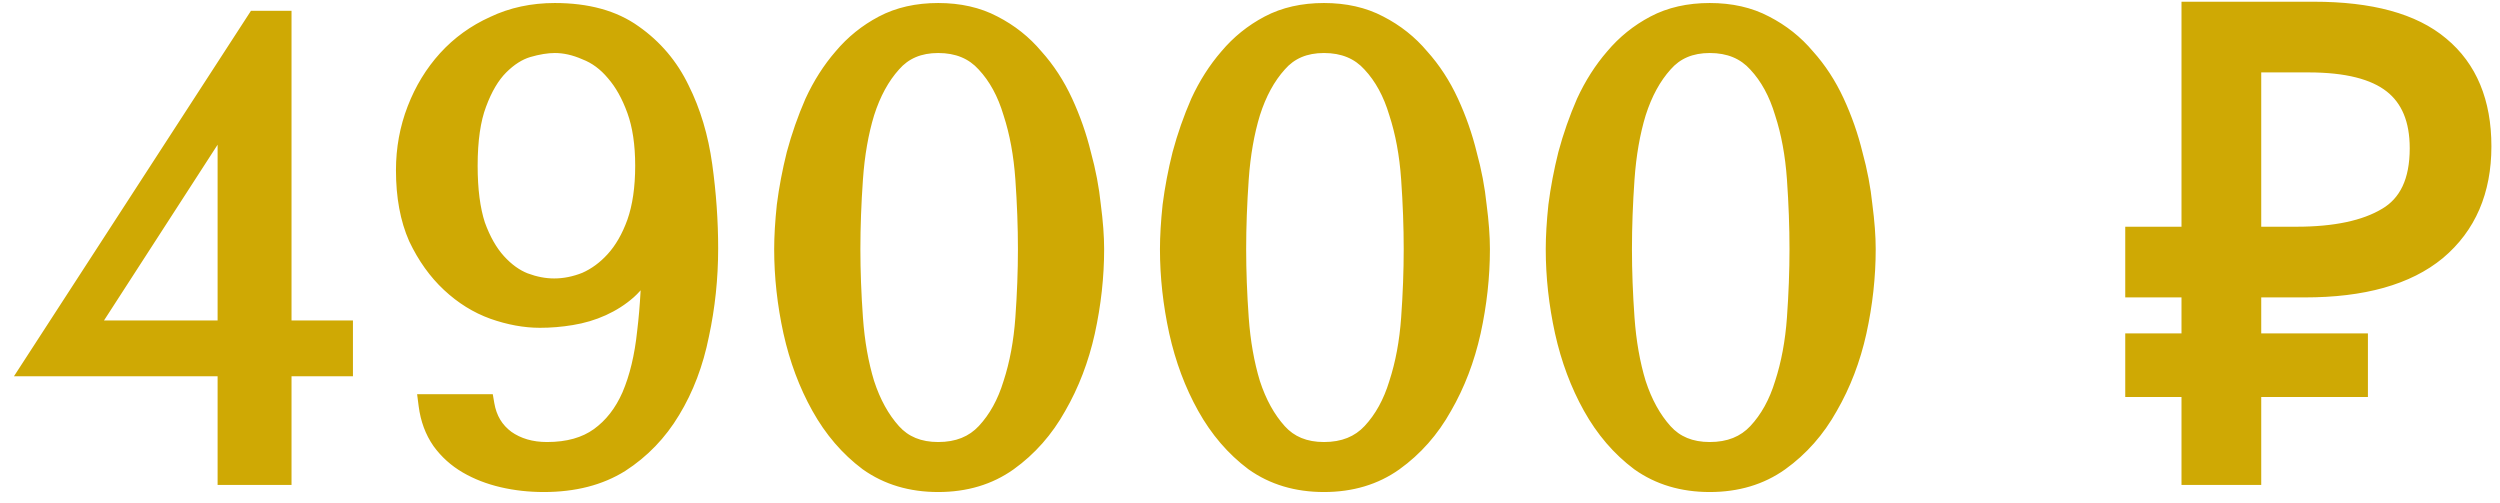
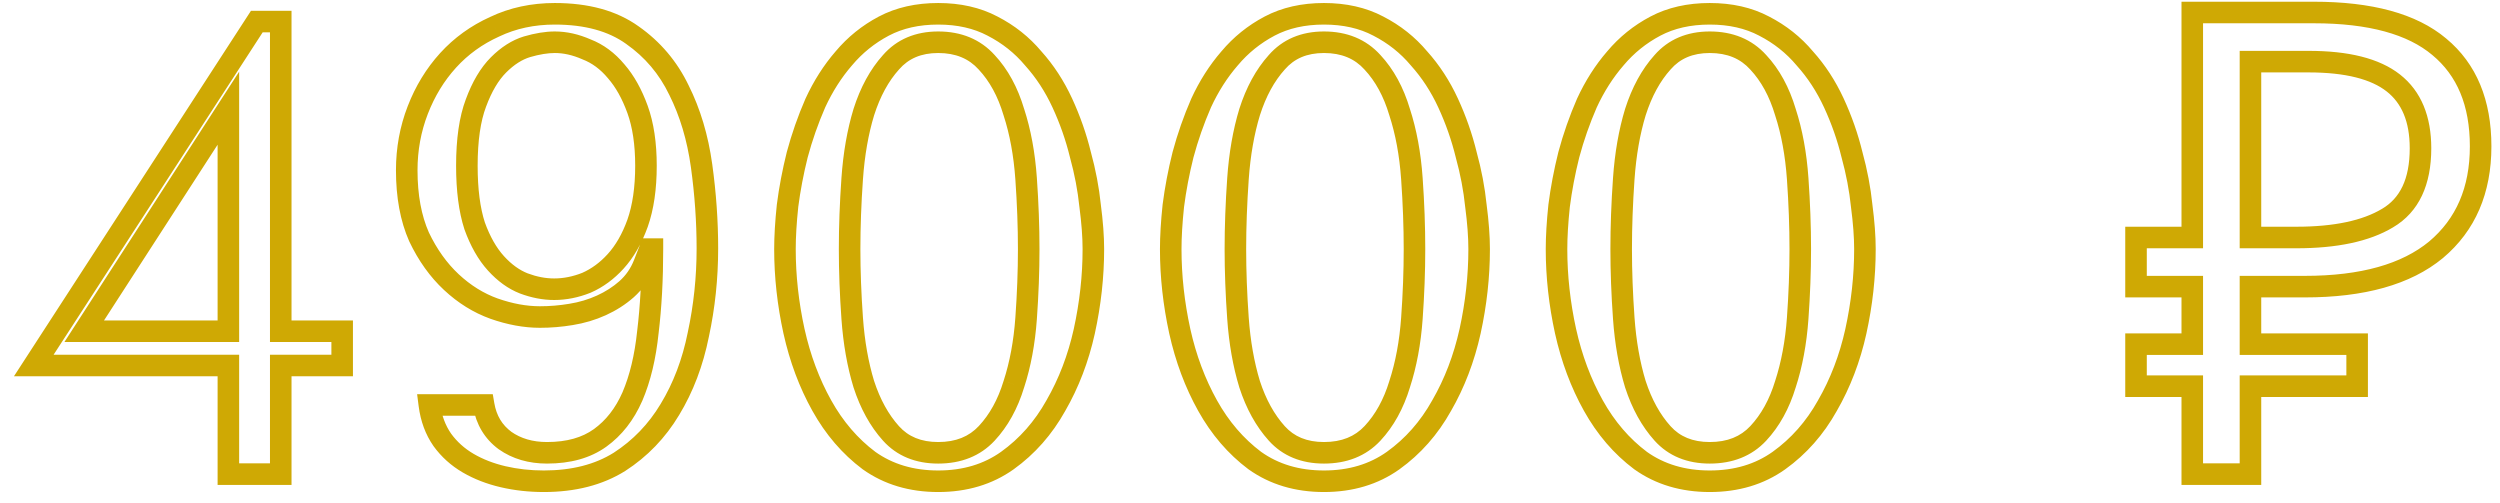
<svg xmlns="http://www.w3.org/2000/svg" width="174" height="35" viewBox="0 0 174 35" fill="none">
-   <path d="M19.54 23.055H23.815V25.44H19.54V33H15.895V25.44H2.35L17.875 1.5H19.54V23.055ZM5.86 23.055H15.895V7.53L5.86 23.055ZM33.664 28.185C33.844 29.235 34.339 30.06 35.149 30.66C35.959 31.23 36.934 31.515 38.074 31.515C39.574 31.515 40.804 31.17 41.764 30.48C42.724 29.79 43.474 28.83 44.014 27.6C44.554 26.34 44.914 24.84 45.094 23.1C45.304 21.36 45.409 19.44 45.409 17.34H45.229L44.824 18.375C44.554 19.065 44.149 19.65 43.609 20.13C43.099 20.58 42.514 20.955 41.854 21.255C41.194 21.555 40.489 21.765 39.739 21.885C39.019 22.005 38.299 22.065 37.579 22.065C36.559 22.065 35.494 21.87 34.384 21.48C33.304 21.09 32.314 20.475 31.414 19.635C30.514 18.795 29.764 17.745 29.164 16.485C28.594 15.195 28.309 13.65 28.309 11.85C28.309 10.38 28.564 8.985 29.074 7.665C29.584 6.345 30.289 5.19 31.189 4.2C32.089 3.21 33.169 2.43 34.429 1.86C35.689 1.26 37.084 0.96 38.614 0.96C40.834 0.96 42.634 1.455 44.014 2.445C45.424 3.435 46.504 4.71 47.254 6.27C48.034 7.83 48.559 9.585 48.829 11.535C49.099 13.485 49.234 15.405 49.234 17.295C49.234 19.335 49.024 21.33 48.604 23.28C48.214 25.23 47.554 26.97 46.624 28.5C45.724 30 44.554 31.215 43.114 32.145C41.674 33.045 39.919 33.495 37.849 33.495C36.859 33.495 35.914 33.39 35.014 33.18C34.114 32.97 33.304 32.655 32.584 32.235C31.864 31.815 31.264 31.275 30.784 30.615C30.304 29.925 30.004 29.115 29.884 28.185H33.664ZM44.959 11.535C44.959 10.005 44.764 8.7 44.374 7.62C43.984 6.54 43.489 5.655 42.889 4.965C42.289 4.245 41.599 3.735 40.819 3.435C40.069 3.105 39.334 2.94 38.614 2.94C38.044 2.94 37.399 3.045 36.679 3.255C35.989 3.465 35.329 3.885 34.699 4.515C34.069 5.145 33.544 6.03 33.124 7.17C32.704 8.28 32.494 9.735 32.494 11.535C32.494 13.215 32.674 14.61 33.034 15.72C33.424 16.8 33.919 17.67 34.519 18.33C35.119 18.99 35.764 19.455 36.454 19.725C37.174 19.995 37.879 20.13 38.569 20.13C39.319 20.13 40.069 19.98 40.819 19.68C41.569 19.35 42.244 18.855 42.844 18.195C43.474 17.505 43.984 16.62 44.374 15.54C44.764 14.43 44.959 13.095 44.959 11.535ZM54.633 17.34C54.633 16.47 54.693 15.465 54.813 14.325C54.963 13.155 55.188 11.97 55.488 10.77C55.818 9.54 56.238 8.34 56.748 7.17C57.288 6 57.948 4.965 58.728 4.065C59.508 3.135 60.438 2.385 61.518 1.815C62.598 1.245 63.858 0.96 65.298 0.96C66.738 0.96 67.998 1.245 69.078 1.815C70.188 2.385 71.133 3.135 71.913 4.065C72.723 4.965 73.398 6 73.938 7.17C74.478 8.34 74.898 9.54 75.198 10.77C75.528 11.97 75.753 13.155 75.873 14.325C76.023 15.465 76.098 16.47 76.098 17.34C76.098 19.23 75.888 21.135 75.468 23.055C75.048 24.945 74.388 26.67 73.488 28.23C72.618 29.79 71.493 31.065 70.113 32.055C68.763 33.015 67.158 33.495 65.298 33.495C63.438 33.495 61.833 33.015 60.483 32.055C59.163 31.065 58.068 29.79 57.198 28.23C56.328 26.67 55.683 24.945 55.263 23.055C54.843 21.135 54.633 19.23 54.633 17.34ZM59.133 17.34C59.133 18.87 59.193 20.475 59.313 22.155C59.433 23.835 59.703 25.365 60.123 26.745C60.573 28.125 61.203 29.265 62.013 30.165C62.823 31.065 63.918 31.515 65.298 31.515C66.708 31.515 67.833 31.065 68.673 30.165C69.513 29.265 70.143 28.125 70.563 26.745C71.013 25.365 71.298 23.835 71.418 22.155C71.538 20.475 71.598 18.87 71.598 17.34C71.598 15.78 71.538 14.145 71.418 12.435C71.298 10.725 71.013 9.18 70.563 7.8C70.143 6.39 69.513 5.235 68.673 4.335C67.833 3.405 66.708 2.94 65.298 2.94C63.918 2.94 62.823 3.405 62.013 4.335C61.203 5.235 60.573 6.39 60.123 7.8C59.703 9.18 59.433 10.725 59.313 12.435C59.193 14.145 59.133 15.78 59.133 17.34ZM81.483 17.34C81.483 16.47 81.543 15.465 81.663 14.325C81.813 13.155 82.038 11.97 82.338 10.77C82.668 9.54 83.088 8.34 83.598 7.17C84.138 6 84.798 4.965 85.578 4.065C86.358 3.135 87.288 2.385 88.368 1.815C89.448 1.245 90.708 0.96 92.148 0.96C93.588 0.96 94.848 1.245 95.928 1.815C97.038 2.385 97.983 3.135 98.763 4.065C99.573 4.965 100.248 6 100.788 7.17C101.328 8.34 101.748 9.54 102.048 10.77C102.378 11.97 102.603 13.155 102.723 14.325C102.873 15.465 102.948 16.47 102.948 17.34C102.948 19.23 102.738 21.135 102.318 23.055C101.898 24.945 101.238 26.67 100.338 28.23C99.468 29.79 98.343 31.065 96.963 32.055C95.613 33.015 94.008 33.495 92.148 33.495C90.288 33.495 88.683 33.015 87.333 32.055C86.013 31.065 84.918 29.79 84.048 28.23C83.178 26.67 82.533 24.945 82.113 23.055C81.693 21.135 81.483 19.23 81.483 17.34ZM85.983 17.34C85.983 18.87 86.043 20.475 86.163 22.155C86.283 23.835 86.553 25.365 86.973 26.745C87.423 28.125 88.053 29.265 88.863 30.165C89.673 31.065 90.768 31.515 92.148 31.515C93.558 31.515 94.683 31.065 95.523 30.165C96.363 29.265 96.993 28.125 97.413 26.745C97.863 25.365 98.148 23.835 98.268 22.155C98.388 20.475 98.448 18.87 98.448 17.34C98.448 15.78 98.388 14.145 98.268 12.435C98.148 10.725 97.863 9.18 97.413 7.8C96.993 6.39 96.363 5.235 95.523 4.335C94.683 3.405 93.558 2.94 92.148 2.94C90.768 2.94 89.673 3.405 88.863 4.335C88.053 5.235 87.423 6.39 86.973 7.8C86.553 9.18 86.283 10.725 86.163 12.435C86.043 14.145 85.983 15.78 85.983 17.34ZM108.334 17.34C108.334 16.47 108.394 15.465 108.514 14.325C108.664 13.155 108.889 11.97 109.189 10.77C109.519 9.54 109.939 8.34 110.449 7.17C110.989 6 111.649 4.965 112.429 4.065C113.209 3.135 114.139 2.385 115.219 1.815C116.299 1.245 117.559 0.96 118.999 0.96C120.439 0.96 121.699 1.245 122.779 1.815C123.889 2.385 124.834 3.135 125.614 4.065C126.424 4.965 127.099 6 127.639 7.17C128.179 8.34 128.599 9.54 128.899 10.77C129.229 11.97 129.454 13.155 129.574 14.325C129.724 15.465 129.799 16.47 129.799 17.34C129.799 19.23 129.589 21.135 129.169 23.055C128.749 24.945 128.089 26.67 127.189 28.23C126.319 29.79 125.194 31.065 123.814 32.055C122.464 33.015 120.859 33.495 118.999 33.495C117.139 33.495 115.534 33.015 114.184 32.055C112.864 31.065 111.769 29.79 110.899 28.23C110.029 26.67 109.384 24.945 108.964 23.055C108.544 21.135 108.334 19.23 108.334 17.34ZM112.834 17.34C112.834 18.87 112.894 20.475 113.014 22.155C113.134 23.835 113.404 25.365 113.824 26.745C114.274 28.125 114.904 29.265 115.714 30.165C116.524 31.065 117.619 31.515 118.999 31.515C120.409 31.515 121.534 31.065 122.374 30.165C123.214 29.265 123.844 28.125 124.264 26.745C124.714 25.365 124.999 23.835 125.119 22.155C125.239 20.475 125.299 18.87 125.299 17.34C125.299 15.78 125.239 14.145 125.119 12.435C124.999 10.725 124.714 9.18 124.264 7.8C123.844 6.39 123.214 5.235 122.374 4.335C121.534 3.405 120.409 2.94 118.999 2.94C117.619 2.94 116.524 3.405 115.714 4.335C114.904 5.235 114.274 6.39 113.824 7.8C113.404 9.18 113.134 10.725 113.014 12.435C112.894 14.145 112.834 15.78 112.834 17.34ZM152.582 33V26.88H148.667V23.955H152.582V19.95H148.667V16.53H152.582V0.87H161.042C164.972 0.87 167.882 1.665 169.772 3.255C171.692 4.845 172.652 7.155 172.652 10.185C172.652 13.245 171.617 15.645 169.547 17.385C167.477 19.095 164.432 19.95 160.412 19.95H156.632V23.955H164.057V26.88H156.632V33H152.582ZM159.827 16.53C162.557 16.53 164.672 16.08 166.172 15.18C167.702 14.28 168.467 12.66 168.467 10.32C168.467 8.28 167.837 6.765 166.577 5.775C165.317 4.785 163.352 4.29 160.682 4.29H156.632V16.53H159.827Z" fill="#CFA904" />
  <path d="M19.54 23.055H18.79V23.805H19.54V23.055ZM23.815 23.055H24.565V22.305H23.815V23.055ZM23.815 25.44V26.19H24.565V25.44H23.815ZM19.54 25.44V24.69H18.79V25.44H19.54ZM19.54 33V33.75H20.29V33H19.54ZM15.895 33H15.145V33.75H15.895V33ZM15.895 25.44H16.645V24.69H15.895V25.44ZM2.35 25.44L1.721 25.032L0.97 26.19H2.35V25.44ZM17.875 1.5V0.75H17.468L17.246 1.092L17.875 1.5ZM19.54 1.5H20.29V0.75H19.54V1.5ZM5.86 23.055L5.23 22.648L4.482 23.805H5.86V23.055ZM15.895 23.055V23.805H16.645V23.055H15.895ZM15.895 7.53H16.645V4.988L15.265 7.123L15.895 7.53ZM19.54 23.805H23.815V22.305H19.54V23.805ZM23.065 23.055V25.44H24.565V23.055H23.065ZM23.815 24.69H19.54V26.19H23.815V24.69ZM18.79 25.44V33H20.29V25.44H18.79ZM19.54 32.25H15.895V33.75H19.54V32.25ZM16.645 33V25.44H15.145V33H16.645ZM15.895 24.69H2.35V26.19H15.895V24.69ZM2.979 25.848L18.504 1.908L17.246 1.092L1.721 25.032L2.979 25.848ZM17.875 2.25H19.54V0.75H17.875V2.25ZM18.79 1.5V23.055H20.29V1.5H18.79ZM5.86 23.805H15.895V22.305H5.86V23.805ZM16.645 23.055V7.53H15.145V23.055H16.645ZM15.265 7.123L5.23 22.648L6.49 23.462L16.525 7.937L15.265 7.123ZM33.664 28.185L34.404 28.058L34.297 27.435H33.664V28.185ZM35.149 30.66L34.703 31.263L34.71 31.268L34.718 31.273L35.149 30.66ZM44.014 27.6L44.701 27.901L44.704 27.895L44.014 27.6ZM45.094 23.1L44.35 23.01L44.348 23.023L45.094 23.1ZM45.409 17.34H46.159V16.59H45.409V17.34ZM45.229 17.34V16.59H44.718L44.531 17.067L45.229 17.34ZM43.609 20.13L44.106 20.692L44.108 20.691L43.609 20.13ZM41.854 21.255L42.165 21.938L42.165 21.938L41.854 21.255ZM39.739 21.885L39.621 21.144L39.616 21.145L39.739 21.885ZM34.384 21.48L34.13 22.185L34.136 22.188L34.384 21.48ZM29.164 16.485L28.478 16.788L28.483 16.798L28.487 16.807L29.164 16.485ZM29.074 7.665L29.774 7.935L29.774 7.935L29.074 7.665ZM31.189 4.2L30.634 3.695L30.634 3.695L31.189 4.2ZM34.429 1.86L34.739 2.543L34.745 2.54L34.752 2.537L34.429 1.86ZM44.014 2.445L43.577 3.054L43.583 3.059L44.014 2.445ZM47.254 6.27L46.578 6.595L46.584 6.605L47.254 6.27ZM48.829 11.535L48.087 11.638L48.087 11.638L48.829 11.535ZM48.604 23.28L47.871 23.122L47.869 23.133L48.604 23.28ZM46.624 28.5L45.983 28.11L45.981 28.114L46.624 28.5ZM43.114 32.145L43.512 32.781L43.521 32.775L43.114 32.145ZM35.014 33.18L35.185 32.45L35.014 33.18ZM32.584 32.235L32.206 32.883L32.206 32.883L32.584 32.235ZM30.784 30.615L30.169 31.043L30.173 31.05L30.178 31.056L30.784 30.615ZM29.884 28.185V27.435H29.031L29.14 28.281L29.884 28.185ZM44.374 7.62L45.08 7.365L45.08 7.365L44.374 7.62ZM42.889 4.965L42.313 5.445L42.318 5.451L42.323 5.457L42.889 4.965ZM40.819 3.435L40.517 4.121L40.534 4.129L40.55 4.135L40.819 3.435ZM36.679 3.255L36.469 2.535L36.461 2.537L36.679 3.255ZM34.699 4.515L35.23 5.045L35.23 5.045L34.699 4.515ZM33.124 7.17L33.826 7.435L33.828 7.429L33.124 7.17ZM33.034 15.72L32.321 15.951L32.325 15.963L32.329 15.975L33.034 15.72ZM34.519 18.33L33.964 18.834L33.964 18.834L34.519 18.33ZM36.454 19.725L36.181 20.424L36.191 20.427L36.454 19.725ZM40.819 19.68L41.098 20.376L41.11 20.372L41.121 20.366L40.819 19.68ZM42.844 18.195L42.291 17.689L42.289 17.691L42.844 18.195ZM44.374 15.54L45.08 15.795L45.082 15.789L44.374 15.54ZM32.925 28.312C33.136 29.54 33.728 30.541 34.703 31.263L35.596 30.057C34.95 29.579 34.553 28.93 34.404 28.058L32.925 28.312ZM34.718 31.273C35.672 31.945 36.804 32.265 38.074 32.265V30.765C37.065 30.765 36.246 30.515 35.581 30.047L34.718 31.273ZM38.074 32.265C39.689 32.265 41.084 31.893 42.202 31.089L41.327 29.871C40.525 30.447 39.46 30.765 38.074 30.765V32.265ZM42.202 31.089C43.285 30.31 44.115 29.237 44.701 27.901L43.328 27.299C42.834 28.423 42.163 29.27 41.327 29.871L42.202 31.089ZM44.704 27.895C45.28 26.55 45.655 24.973 45.84 23.177L44.348 23.023C44.174 24.707 43.828 26.13 43.325 27.305L44.704 27.895ZM45.839 23.19C46.053 21.415 46.159 19.464 46.159 17.34H44.659C44.659 19.416 44.556 21.305 44.35 23.01L45.839 23.19ZM45.409 16.59H45.229V18.09H45.409V16.59ZM44.531 17.067L44.126 18.102L45.523 18.648L45.928 17.613L44.531 17.067ZM44.126 18.102C43.898 18.684 43.56 19.17 43.111 19.569L44.108 20.691C44.738 20.13 45.211 19.446 45.523 18.648L44.126 18.102ZM43.113 19.568C42.662 19.965 42.141 20.301 41.544 20.572L42.165 21.938C42.888 21.609 43.536 21.195 44.106 20.692L43.113 19.568ZM41.544 20.572C40.948 20.843 40.308 21.035 39.621 21.144L39.858 22.626C40.671 22.495 41.441 22.267 42.165 21.938L41.544 20.572ZM39.616 21.145C38.936 21.259 38.258 21.315 37.579 21.315V22.815C38.341 22.815 39.102 22.752 39.863 22.625L39.616 21.145ZM37.579 21.315C36.656 21.315 35.675 21.139 34.633 20.772L34.136 22.188C35.314 22.601 36.463 22.815 37.579 22.815V21.315ZM34.639 20.775C33.661 20.422 32.757 19.863 31.926 19.087L30.903 20.183C31.871 21.087 32.947 21.759 34.13 22.185L34.639 20.775ZM31.926 19.087C31.104 18.319 30.406 17.349 29.841 16.163L28.487 16.807C29.122 18.141 29.925 19.271 30.903 20.183L31.926 19.087ZM29.85 16.182C29.332 15.01 29.059 13.573 29.059 11.85H27.559C27.559 13.727 27.856 15.38 28.478 16.788L29.85 16.182ZM29.059 11.85C29.059 10.469 29.299 9.166 29.774 7.935L28.375 7.395C27.83 8.804 27.559 10.291 27.559 11.85H29.059ZM29.774 7.935C30.253 6.697 30.91 5.622 31.744 4.705L30.634 3.695C29.669 4.758 28.916 5.993 28.375 7.395L29.774 7.935ZM31.744 4.705C32.573 3.793 33.569 3.073 34.739 2.543L34.12 1.177C32.77 1.787 31.606 2.627 30.634 3.695L31.744 4.705ZM34.752 2.537C35.902 1.99 37.185 1.71 38.614 1.71V0.21C36.984 0.21 35.477 0.53 34.107 1.183L34.752 2.537ZM38.614 1.71C40.725 1.71 42.359 2.18 43.577 3.054L44.452 1.836C42.91 0.73 40.943 0.21 38.614 0.21V1.71ZM43.583 3.059C44.888 3.975 45.884 5.15 46.578 6.595L47.93 5.945C47.125 4.27 45.961 2.895 44.445 1.831L43.583 3.059ZM46.584 6.605C47.323 8.084 47.826 9.758 48.087 11.638L49.572 11.432C49.292 9.411 48.746 7.576 47.925 5.935L46.584 6.605ZM48.087 11.638C48.352 13.555 48.484 15.441 48.484 17.295H49.984C49.984 15.369 49.847 13.415 49.572 11.432L48.087 11.638ZM48.484 17.295C48.484 19.283 48.28 21.225 47.871 23.122L49.338 23.438C49.769 21.435 49.984 19.387 49.984 17.295H48.484ZM47.869 23.133C47.494 25.007 46.863 26.663 45.983 28.11L47.265 28.89C48.245 27.277 48.935 25.453 49.34 23.427L47.869 23.133ZM45.981 28.114C45.139 29.518 44.049 30.648 42.708 31.515L43.521 32.775C45.06 31.782 46.31 30.482 47.267 28.886L45.981 28.114ZM42.717 31.509C41.42 32.32 39.81 32.745 37.849 32.745V34.245C40.029 34.245 41.929 33.77 43.512 32.781L42.717 31.509ZM37.849 32.745C36.913 32.745 36.025 32.646 35.185 32.45L34.844 33.91C35.804 34.134 36.806 34.245 37.849 34.245V32.745ZM35.185 32.45C34.35 32.255 33.611 31.966 32.962 31.587L32.206 32.883C32.998 33.344 33.879 33.685 34.844 33.91L35.185 32.45ZM32.962 31.587C32.33 31.218 31.808 30.748 31.391 30.174L30.178 31.056C30.72 31.802 31.399 32.412 32.206 32.883L32.962 31.587ZM31.4 30.187C30.997 29.607 30.735 28.914 30.628 28.089L29.14 28.281C29.274 29.316 29.612 30.243 30.169 31.043L31.4 30.187ZM29.884 28.935H33.664V27.435H29.884V28.935ZM45.709 11.535C45.709 9.945 45.507 8.549 45.08 7.365L43.669 7.875C44.022 8.851 44.209 10.065 44.209 11.535H45.709ZM45.08 7.365C44.666 6.22 44.129 5.248 43.455 4.473L42.323 5.457C42.849 6.062 43.303 6.86 43.669 7.875L45.08 7.365ZM43.465 4.485C42.794 3.679 42.002 3.086 41.089 2.735L40.55 4.135C41.197 4.384 41.785 4.811 42.313 5.445L43.465 4.485ZM41.121 2.749C40.289 2.382 39.452 2.19 38.614 2.19V3.69C39.217 3.69 39.849 3.828 40.517 4.121L41.121 2.749ZM38.614 2.19C37.955 2.19 37.237 2.311 36.469 2.535L36.889 3.975C37.561 3.779 38.134 3.69 38.614 3.69V2.19ZM36.461 2.537C35.629 2.791 34.866 3.288 34.169 3.985L35.23 5.045C35.793 4.482 36.35 4.139 36.898 3.973L36.461 2.537ZM34.169 3.985C33.44 4.714 32.865 5.704 32.421 6.911L33.828 7.429C34.224 6.356 34.699 5.576 35.23 5.045L34.169 3.985ZM32.423 6.905C31.959 8.131 31.744 9.686 31.744 11.535H33.244C33.244 9.784 33.45 8.429 33.826 7.435L32.423 6.905ZM31.744 11.535C31.744 13.262 31.929 14.742 32.321 15.951L33.748 15.489C33.42 14.478 33.244 13.168 33.244 11.535H31.744ZM32.329 15.975C32.743 17.122 33.282 18.084 33.964 18.834L35.074 17.826C34.556 17.256 34.106 16.478 33.74 15.465L32.329 15.975ZM33.964 18.834C34.627 19.563 35.364 20.104 36.181 20.423L36.728 19.027C36.165 18.806 35.612 18.417 35.074 17.826L33.964 18.834ZM36.191 20.427C36.986 20.725 37.78 20.88 38.569 20.88V19.38C37.979 19.38 37.363 19.265 36.718 19.023L36.191 20.427ZM38.569 20.88C39.422 20.88 40.266 20.709 41.098 20.376L40.541 18.984C39.873 19.251 39.217 19.38 38.569 19.38V20.88ZM41.121 20.366C41.976 19.991 42.735 19.43 43.399 18.7L42.289 17.691C41.754 18.28 41.163 18.709 40.517 18.994L41.121 20.366ZM43.398 18.701C44.108 17.923 44.664 16.947 45.08 15.795L43.669 15.285C43.305 16.293 42.841 17.087 42.291 17.689L43.398 18.701ZM45.082 15.789C45.508 14.578 45.709 13.154 45.709 11.535H44.209C44.209 13.036 44.021 14.283 43.667 15.291L45.082 15.789ZM54.813 14.325L54.069 14.23L54.068 14.238L54.067 14.246L54.813 14.325ZM55.488 10.77L54.763 10.576L54.76 10.588L55.488 10.77ZM56.748 7.17L56.067 6.856L56.063 6.863L56.06 6.87L56.748 7.17ZM58.728 4.065L59.294 4.556L59.302 4.547L58.728 4.065ZM61.518 1.815L61.868 2.478L61.868 2.478L61.518 1.815ZM69.078 1.815L68.728 2.478L68.735 2.482L69.078 1.815ZM71.913 4.065L71.338 4.547L71.346 4.557L71.355 4.567L71.913 4.065ZM73.938 7.17L73.257 7.484L73.257 7.484L73.938 7.17ZM75.198 10.77L74.469 10.948L74.472 10.958L74.475 10.969L75.198 10.77ZM75.873 14.325L75.126 14.402L75.128 14.412L75.129 14.423L75.873 14.325ZM75.468 23.055L76.2 23.218L76.2 23.215L75.468 23.055ZM73.488 28.23L72.838 27.855L72.833 27.865L73.488 28.23ZM70.113 32.055L70.547 32.666L70.55 32.664L70.113 32.055ZM60.483 32.055L60.033 32.655L60.04 32.661L60.048 32.666L60.483 32.055ZM57.198 28.23L56.543 28.595L56.543 28.595L57.198 28.23ZM55.263 23.055L54.53 23.215L54.531 23.218L55.263 23.055ZM59.313 22.155L58.565 22.208L58.565 22.208L59.313 22.155ZM60.123 26.745L59.405 26.963L59.407 26.971L59.41 26.977L60.123 26.745ZM62.013 30.165L61.455 30.667L61.455 30.667L62.013 30.165ZM70.563 26.745L69.85 26.512L69.847 26.52L69.845 26.527L70.563 26.745ZM71.418 22.155L72.166 22.208L72.166 22.208L71.418 22.155ZM71.418 12.435L72.166 12.383L72.166 12.383L71.418 12.435ZM70.563 7.8L69.844 8.014L69.847 8.023L69.85 8.033L70.563 7.8ZM68.673 4.335L68.116 4.838L68.124 4.847L68.673 4.335ZM62.013 4.335L62.57 4.837L62.578 4.828L62.013 4.335ZM60.123 7.8L59.408 7.572L59.405 7.582L60.123 7.8ZM59.313 12.435L58.565 12.383L58.565 12.383L59.313 12.435ZM55.383 17.34C55.383 16.503 55.44 15.525 55.559 14.403L54.067 14.246C53.945 15.405 53.883 16.437 53.883 17.34H55.383ZM55.556 14.42C55.703 13.281 55.922 12.125 56.215 10.952L54.76 10.588C54.453 11.815 54.223 13.029 54.069 14.23L55.556 14.42ZM56.212 10.964C56.532 9.77 56.94 8.606 57.435 7.47L56.06 6.87C55.535 8.074 55.103 9.31 54.763 10.576L56.212 10.964ZM57.429 7.484C57.941 6.373 58.564 5.399 59.294 4.556L58.161 3.574C57.331 4.531 56.634 5.627 56.067 6.856L57.429 7.484ZM59.302 4.547C60.02 3.692 60.873 3.003 61.868 2.478L61.167 1.152C60.002 1.767 58.996 2.578 58.153 3.583L59.302 4.547ZM61.868 2.478C62.822 1.975 63.958 1.71 65.298 1.71V0.21C63.758 0.21 62.373 0.515 61.167 1.152L61.868 2.478ZM65.298 1.71C66.638 1.71 67.773 1.975 68.728 2.478L69.428 1.152C68.222 0.515 66.838 0.21 65.298 0.21V1.71ZM68.735 2.482C69.759 3.008 70.624 3.696 71.338 4.547L72.487 3.583C71.641 2.574 70.617 1.762 69.42 1.148L68.735 2.482ZM71.355 4.567C72.112 5.407 72.746 6.378 73.257 7.484L74.619 6.856C74.049 5.622 73.334 4.523 72.47 3.563L71.355 4.567ZM73.257 7.484C73.777 8.611 74.181 9.765 74.469 10.948L75.926 10.592C75.615 9.315 75.178 8.069 74.619 6.856L73.257 7.484ZM74.475 10.969C74.794 12.131 75.011 13.275 75.126 14.402L76.619 14.248C76.494 13.035 76.261 11.809 75.921 10.571L74.475 10.969ZM75.129 14.423C75.276 15.54 75.348 16.511 75.348 17.34H76.848C76.848 16.429 76.769 15.39 76.616 14.227L75.129 14.423ZM75.348 17.34C75.348 19.174 75.144 21.025 74.735 22.895L76.2 23.215C76.631 21.245 76.848 19.286 76.848 17.34H75.348ZM74.736 22.892C74.331 24.713 73.697 26.366 72.838 27.855L74.137 28.605C75.078 26.974 75.764 25.177 76.2 23.218L74.736 22.892ZM72.833 27.865C72.013 29.333 70.961 30.523 69.675 31.446L70.55 32.664C72.024 31.607 73.222 30.247 74.143 28.595L72.833 27.865ZM69.678 31.444C68.47 32.303 67.022 32.745 65.298 32.745V34.245C67.293 34.245 69.055 33.727 70.547 32.666L69.678 31.444ZM65.298 32.745C63.573 32.745 62.125 32.303 60.917 31.444L60.048 32.666C61.54 33.727 63.302 34.245 65.298 34.245V32.745ZM60.933 31.455C59.703 30.533 58.676 29.341 57.853 27.865L56.543 28.595C57.459 30.239 58.622 31.597 60.033 32.655L60.933 31.455ZM57.853 27.865C57.021 26.373 56.4 24.717 55.995 22.892L54.531 23.218C54.965 25.173 55.634 26.967 56.543 28.595L57.853 27.865ZM55.995 22.895C55.586 21.025 55.383 19.174 55.383 17.34H53.883C53.883 19.286 54.099 21.245 54.53 23.215L55.995 22.895ZM58.383 17.34C58.383 18.89 58.443 20.512 58.565 22.208L60.061 22.102C59.942 20.438 59.883 18.851 59.883 17.34H58.383ZM58.565 22.208C58.688 23.935 58.966 25.522 59.405 26.963L60.84 26.527C60.439 25.208 60.177 23.735 60.061 22.102L58.565 22.208ZM59.41 26.977C59.886 28.438 60.562 29.675 61.455 30.667L62.57 29.663C61.843 28.855 61.26 27.812 60.836 26.512L59.41 26.977ZM61.455 30.667C62.428 31.748 63.738 32.265 65.298 32.265V30.765C64.097 30.765 63.217 30.382 62.57 29.663L61.455 30.667ZM65.298 32.265C66.882 32.265 68.218 31.751 69.221 30.677L68.124 29.653C67.447 30.379 66.533 30.765 65.298 30.765V32.265ZM69.221 30.677C70.151 29.68 70.832 28.434 71.28 26.963L69.845 26.527C69.453 27.816 68.874 28.85 68.124 29.653L69.221 30.677ZM71.276 26.977C71.747 25.531 72.042 23.94 72.166 22.208L70.669 22.102C70.553 23.73 70.278 25.199 69.85 26.512L71.276 26.977ZM72.166 22.208C72.287 20.512 72.348 18.89 72.348 17.34H70.848C70.848 18.851 70.788 20.438 70.669 22.102L72.166 22.208ZM72.348 17.34C72.348 15.761 72.287 14.108 72.166 12.383L70.669 12.488C70.788 14.182 70.848 15.799 70.848 17.34H72.348ZM72.166 12.383C72.042 10.622 71.748 9.015 71.276 7.567L69.85 8.033C70.278 9.345 70.553 10.828 70.669 12.488L72.166 12.383ZM71.281 7.586C70.835 6.086 70.154 4.823 69.221 3.823L68.124 4.847C68.871 5.647 69.451 6.694 69.844 8.014L71.281 7.586ZM69.229 3.832C68.228 2.724 66.89 2.19 65.298 2.19V3.69C66.525 3.69 67.437 4.086 68.116 4.838L69.229 3.832ZM65.298 2.19C63.73 2.19 62.417 2.728 61.447 3.842L62.578 4.828C63.228 4.082 64.106 3.69 65.298 3.69V2.19ZM61.455 3.833C60.56 4.828 59.883 6.083 59.408 7.572L60.837 8.028C61.262 6.697 61.845 5.642 62.57 4.837L61.455 3.833ZM59.405 7.582C58.966 9.025 58.688 10.626 58.565 12.383L60.061 12.488C60.178 10.824 60.439 9.335 60.84 8.018L59.405 7.582ZM58.565 12.383C58.443 14.108 58.383 15.761 58.383 17.34H59.883C59.883 15.799 59.942 14.182 60.061 12.488L58.565 12.383ZM81.663 14.325L80.919 14.23L80.918 14.238L80.917 14.246L81.663 14.325ZM82.338 10.77L81.614 10.576L81.611 10.588L82.338 10.77ZM83.598 7.17L82.917 6.856L82.914 6.863L82.911 6.87L83.598 7.17ZM85.578 4.065L86.145 4.556L86.153 4.547L85.578 4.065ZM88.368 1.815L88.718 2.478L88.718 2.478L88.368 1.815ZM95.928 1.815L95.578 2.478L95.586 2.482L95.928 1.815ZM98.763 4.065L98.189 4.547L98.197 4.557L98.206 4.567L98.763 4.065ZM100.788 7.17L100.107 7.484L100.107 7.484L100.788 7.17ZM102.048 10.77L101.32 10.948L101.322 10.958L101.325 10.969L102.048 10.77ZM102.723 14.325L101.977 14.402L101.978 14.412L101.98 14.423L102.723 14.325ZM102.318 23.055L103.05 23.218L103.051 23.215L102.318 23.055ZM100.338 28.23L99.689 27.855L99.683 27.865L100.338 28.23ZM96.963 32.055L97.398 32.666L97.4 32.664L96.963 32.055ZM87.333 32.055L86.883 32.655L86.891 32.661L86.899 32.666L87.333 32.055ZM84.048 28.23L83.393 28.595L83.393 28.595L84.048 28.23ZM82.113 23.055L81.38 23.215L81.381 23.218L82.113 23.055ZM86.163 22.155L85.415 22.208L85.415 22.208L86.163 22.155ZM86.973 26.745L86.256 26.963L86.258 26.971L86.26 26.977L86.973 26.745ZM88.863 30.165L88.306 30.667L88.306 30.667L88.863 30.165ZM97.413 26.745L96.7 26.512L96.698 26.52L96.696 26.527L97.413 26.745ZM98.268 22.155L99.016 22.208L99.016 22.208L98.268 22.155ZM98.268 12.435L99.016 12.383L99.016 12.383L98.268 12.435ZM97.413 7.8L96.694 8.014L96.697 8.023L96.7 8.033L97.413 7.8ZM95.523 4.335L94.967 4.838L94.975 4.847L95.523 4.335ZM88.863 4.335L89.421 4.837L89.429 4.828L88.863 4.335ZM86.973 7.8L86.259 7.572L86.256 7.582L86.973 7.8ZM86.163 12.435L85.415 12.383L85.415 12.383L86.163 12.435ZM82.233 17.34C82.233 16.503 82.291 15.525 82.409 14.403L80.917 14.246C80.795 15.405 80.733 16.437 80.733 17.34H82.233ZM82.407 14.42C82.553 13.281 82.773 12.125 83.066 10.952L81.611 10.588C81.304 11.815 81.073 13.029 80.919 14.23L82.407 14.42ZM83.063 10.964C83.383 9.77 83.791 8.606 84.286 7.47L82.911 6.87C82.386 8.074 81.954 9.31 81.614 10.576L83.063 10.964ZM84.279 7.484C84.792 6.373 85.415 5.399 86.145 4.556L85.011 3.574C84.182 4.531 83.484 5.627 82.917 6.856L84.279 7.484ZM86.153 4.547C86.87 3.692 87.724 3.003 88.718 2.478L88.018 1.152C86.853 1.767 85.846 2.578 85.004 3.583L86.153 4.547ZM88.718 2.478C89.673 1.975 90.808 1.71 92.148 1.71V0.21C90.608 0.21 89.224 0.515 88.018 1.152L88.718 2.478ZM92.148 1.71C93.488 1.71 94.624 1.975 95.578 2.478L96.278 1.152C95.073 0.515 93.688 0.21 92.148 0.21V1.71ZM95.586 2.482C96.609 3.008 97.475 3.696 98.189 4.547L99.338 3.583C98.492 2.574 97.467 1.762 96.271 1.148L95.586 2.482ZM98.206 4.567C98.962 5.407 99.597 6.378 100.107 7.484L101.469 6.856C100.9 5.622 100.184 4.523 99.321 3.563L98.206 4.567ZM100.107 7.484C100.627 8.611 101.031 9.765 101.32 10.948L102.777 10.592C102.465 9.315 102.029 8.069 101.469 6.856L100.107 7.484ZM101.325 10.969C101.645 12.131 101.862 13.275 101.977 14.402L103.469 14.248C103.345 13.035 103.112 11.809 102.771 10.571L101.325 10.969ZM101.98 14.423C102.127 15.54 102.198 16.511 102.198 17.34H103.698C103.698 16.429 103.62 15.39 103.467 14.227L101.98 14.423ZM102.198 17.34C102.198 19.174 101.994 21.025 101.586 22.895L103.051 23.215C103.482 21.245 103.698 19.286 103.698 17.34H102.198ZM101.586 22.892C101.181 24.713 100.548 26.366 99.689 27.855L100.988 28.605C101.929 26.974 102.615 25.177 103.05 23.218L101.586 22.892ZM99.683 27.865C98.864 29.333 97.812 30.523 96.526 31.446L97.4 32.664C98.875 31.607 100.072 30.247 100.993 28.595L99.683 27.865ZM96.529 31.444C95.321 32.303 93.872 32.745 92.148 32.745V34.245C94.144 34.245 95.906 33.727 97.398 32.666L96.529 31.444ZM92.148 32.745C90.424 32.745 88.975 32.303 87.768 31.444L86.899 32.666C88.391 33.727 90.152 34.245 92.148 34.245V32.745ZM87.783 31.455C86.554 30.533 85.526 29.341 84.703 27.865L83.393 28.595C84.31 30.239 85.472 31.597 86.883 32.655L87.783 31.455ZM84.703 27.865C83.871 26.373 83.251 24.717 82.845 22.892L81.381 23.218C81.816 25.173 82.485 26.967 83.393 28.595L84.703 27.865ZM82.846 22.895C82.437 21.025 82.233 19.174 82.233 17.34H80.733C80.733 19.286 80.95 21.245 81.38 23.215L82.846 22.895ZM85.233 17.34C85.233 18.89 85.294 20.512 85.415 22.208L86.911 22.102C86.792 20.438 86.733 18.851 86.733 17.34H85.233ZM85.415 22.208C85.538 23.935 85.817 25.522 86.256 26.963L87.691 26.527C87.29 25.208 87.028 23.735 86.911 22.102L85.415 22.208ZM86.26 26.977C86.736 28.438 87.413 29.675 88.306 30.667L89.421 29.663C88.693 28.855 88.11 27.812 87.686 26.512L86.26 26.977ZM88.306 30.667C89.279 31.748 90.588 32.265 92.148 32.265V30.765C90.948 30.765 90.068 30.382 89.421 29.663L88.306 30.667ZM92.148 32.265C93.733 32.265 95.069 31.751 96.072 30.677L94.975 29.653C94.298 30.379 93.383 30.765 92.148 30.765V32.265ZM96.072 30.677C97.002 29.68 97.683 28.434 98.131 26.963L96.696 26.527C96.303 27.816 95.725 28.85 94.975 29.653L96.072 30.677ZM98.126 26.977C98.598 25.531 98.893 23.94 99.016 22.208L97.52 22.102C97.404 23.73 97.129 25.199 96.7 26.512L98.126 26.977ZM99.016 22.208C99.137 20.512 99.198 18.89 99.198 17.34H97.698C97.698 18.851 97.639 20.438 97.52 22.102L99.016 22.208ZM99.198 17.34C99.198 15.761 99.138 14.108 99.016 12.383L97.52 12.488C97.639 14.182 97.698 15.799 97.698 17.34H99.198ZM99.016 12.383C98.893 10.622 98.598 9.015 98.126 7.567L96.7 8.033C97.128 9.345 97.404 10.828 97.52 12.488L99.016 12.383ZM98.132 7.586C97.685 6.086 97.004 4.823 96.072 3.823L94.975 4.847C95.722 5.647 96.301 6.694 96.694 8.014L98.132 7.586ZM96.08 3.832C95.079 2.724 93.741 2.19 92.148 2.19V3.69C93.376 3.69 94.287 4.086 94.967 4.838L96.08 3.832ZM92.148 2.19C90.58 2.19 89.268 2.728 88.298 3.842L89.429 4.828C90.078 4.082 90.956 3.69 92.148 3.69V2.19ZM88.306 3.833C87.411 4.828 86.734 6.083 86.259 7.572L87.688 8.028C88.112 6.697 88.696 5.642 89.421 4.837L88.306 3.833ZM86.256 7.582C85.817 9.025 85.538 10.626 85.415 12.383L86.911 12.488C87.028 10.824 87.29 9.335 87.691 8.018L86.256 7.582ZM85.415 12.383C85.294 14.108 85.233 15.761 85.233 17.34H86.733C86.733 15.799 86.793 14.182 86.911 12.488L85.415 12.383ZM108.514 14.325L107.77 14.23L107.769 14.238L107.768 14.246L108.514 14.325ZM109.189 10.77L108.464 10.576L108.461 10.588L109.189 10.77ZM110.449 7.17L109.768 6.856L109.764 6.863L109.761 6.87L110.449 7.17ZM112.429 4.065L112.996 4.556L113.003 4.547L112.429 4.065ZM115.219 1.815L115.569 2.478L115.569 2.478L115.219 1.815ZM122.779 1.815L122.429 2.478L122.436 2.482L122.779 1.815ZM125.614 4.065L125.039 4.547L125.048 4.557L125.056 4.567L125.614 4.065ZM127.639 7.17L126.958 7.484L126.958 7.484L127.639 7.17ZM128.899 10.77L128.17 10.948L128.173 10.958L128.176 10.969L128.899 10.77ZM129.574 14.325L128.828 14.402L128.829 14.412L128.83 14.423L129.574 14.325ZM129.169 23.055L129.901 23.218L129.901 23.215L129.169 23.055ZM127.189 28.23L126.539 27.855L126.534 27.865L127.189 28.23ZM123.814 32.055L124.248 32.666L124.251 32.664L123.814 32.055ZM114.184 32.055L113.734 32.655L113.741 32.661L113.749 32.666L114.184 32.055ZM110.899 28.23L110.244 28.595L110.244 28.595L110.899 28.23ZM108.964 23.055L108.231 23.215L108.232 23.218L108.964 23.055ZM113.014 22.155L112.266 22.208L112.266 22.208L113.014 22.155ZM113.824 26.745L113.106 26.963L113.108 26.971L113.111 26.977L113.824 26.745ZM115.714 30.165L115.156 30.667L115.156 30.667L115.714 30.165ZM124.264 26.745L123.551 26.512L123.548 26.52L123.546 26.527L124.264 26.745ZM125.119 22.155L125.867 22.208L125.867 22.208L125.119 22.155ZM125.119 12.435L125.867 12.383L125.867 12.383L125.119 12.435ZM124.264 7.8L123.545 8.014L123.548 8.023L123.551 8.033L124.264 7.8ZM122.374 4.335L121.817 4.838L121.825 4.847L122.374 4.335ZM115.714 4.335L116.271 4.837L116.279 4.828L115.714 4.335ZM113.824 7.8L113.109 7.572L113.106 7.582L113.824 7.8ZM113.014 12.435L112.266 12.383L112.266 12.383L113.014 12.435ZM109.084 17.34C109.084 16.503 109.142 15.525 109.26 14.403L107.768 14.246C107.646 15.405 107.584 16.437 107.584 17.34H109.084ZM109.258 14.42C109.404 13.281 109.623 12.125 109.916 10.952L108.461 10.588C108.154 11.815 107.924 13.029 107.77 14.23L109.258 14.42ZM109.913 10.964C110.233 9.77 110.641 8.606 111.136 7.47L109.761 6.87C109.236 8.074 108.804 9.31 108.464 10.576L109.913 10.964ZM111.13 7.484C111.643 6.373 112.265 5.399 112.996 4.556L111.862 3.574C111.032 4.531 110.335 5.627 109.768 6.856L111.13 7.484ZM113.003 4.547C113.721 3.692 114.574 3.003 115.569 2.478L114.869 1.152C113.703 1.767 112.697 2.578 111.854 3.583L113.003 4.547ZM115.569 2.478C116.523 1.975 117.659 1.71 118.999 1.71V0.21C117.459 0.21 116.074 0.515 114.869 1.152L115.569 2.478ZM118.999 1.71C120.339 1.71 121.474 1.975 122.429 2.478L123.129 1.152C121.923 0.515 120.539 0.21 118.999 0.21V1.71ZM122.436 2.482C123.46 3.008 124.325 3.696 125.039 4.547L126.188 3.583C125.342 2.574 124.318 1.762 123.121 1.148L122.436 2.482ZM125.056 4.567C125.813 5.407 126.447 6.378 126.958 7.484L128.32 6.856C127.75 5.622 127.035 4.523 126.171 3.563L125.056 4.567ZM126.958 7.484C127.478 8.611 127.882 9.765 128.17 10.948L129.627 10.592C129.316 9.315 128.88 8.069 128.32 6.856L126.958 7.484ZM128.176 10.969C128.495 12.131 128.712 13.275 128.828 14.402L130.32 14.248C130.195 13.035 129.962 11.809 129.622 10.571L128.176 10.969ZM128.83 14.423C128.977 15.54 129.049 16.511 129.049 17.34H130.549C130.549 16.429 130.47 15.39 130.317 14.227L128.83 14.423ZM129.049 17.34C129.049 19.174 128.845 21.025 128.436 22.895L129.901 23.215C130.333 21.245 130.549 19.286 130.549 17.34H129.049ZM128.437 22.892C128.032 24.713 127.398 26.366 126.539 27.855L127.838 28.605C128.779 26.974 129.466 25.177 129.901 23.218L128.437 22.892ZM126.534 27.865C125.715 29.333 124.662 30.523 123.377 31.446L124.251 32.664C125.725 31.607 126.923 30.247 127.844 28.595L126.534 27.865ZM123.379 31.444C122.171 32.303 120.723 32.745 118.999 32.745V34.245C120.995 34.245 122.756 33.727 124.248 32.666L123.379 31.444ZM118.999 32.745C117.275 32.745 115.826 32.303 114.618 31.444L113.749 32.666C115.241 33.727 117.003 34.245 118.999 34.245V32.745ZM114.634 31.455C113.405 30.533 112.377 29.341 111.554 27.865L110.244 28.595C111.161 30.239 112.323 31.597 113.734 32.655L114.634 31.455ZM111.554 27.865C110.722 26.373 110.101 24.717 109.696 22.892L108.232 23.218C108.666 25.173 109.336 26.967 110.244 28.595L111.554 27.865ZM109.696 22.895C109.288 21.025 109.084 19.174 109.084 17.34H107.584C107.584 19.286 107.8 21.245 108.231 23.215L109.696 22.895ZM112.084 17.34C112.084 18.89 112.145 20.512 112.266 22.208L113.762 22.102C113.643 20.438 113.584 18.851 113.584 17.34H112.084ZM112.266 22.208C112.389 23.935 112.668 25.522 113.106 26.963L114.541 26.527C114.14 25.208 113.879 23.735 113.762 22.102L112.266 22.208ZM113.111 26.977C113.587 28.438 114.264 29.675 115.156 30.667L116.271 29.663C115.544 28.855 114.961 27.812 114.537 26.512L113.111 26.977ZM115.156 30.667C116.129 31.748 117.439 32.265 118.999 32.265V30.765C117.799 30.765 116.918 30.382 116.271 29.663L115.156 30.667ZM118.999 32.265C120.584 32.265 121.919 31.751 122.922 30.677L121.825 29.653C121.148 30.379 120.234 30.765 118.999 30.765V32.265ZM122.922 30.677C123.852 29.68 124.534 28.434 124.981 26.963L123.546 26.527C123.154 27.816 122.575 28.85 121.825 29.653L122.922 30.677ZM124.977 26.977C125.449 25.531 125.743 23.94 125.867 22.208L124.371 22.102C124.254 23.73 123.979 25.199 123.551 26.512L124.977 26.977ZM125.867 22.208C125.988 20.512 126.049 18.89 126.049 17.34H124.549C124.549 18.851 124.49 20.438 124.371 22.102L125.867 22.208ZM126.049 17.34C126.049 15.761 125.988 14.108 125.867 12.383L124.371 12.488C124.49 14.182 124.549 15.799 124.549 17.34H126.049ZM125.867 12.383C125.743 10.622 125.449 9.015 124.977 7.567L123.551 8.033C123.979 9.345 124.254 10.828 124.371 12.488L125.867 12.383ZM124.983 7.586C124.536 6.086 123.855 4.823 122.922 3.823L121.825 4.847C122.572 5.647 123.152 6.694 123.545 8.014L124.983 7.586ZM122.93 3.832C121.93 2.724 120.591 2.19 118.999 2.19V3.69C120.226 3.69 121.138 4.086 121.817 4.838L122.93 3.832ZM118.999 2.19C117.431 2.19 116.119 2.728 115.148 3.842L116.279 4.828C116.929 4.082 117.807 3.69 118.999 3.69V2.19ZM115.156 3.833C114.261 4.828 113.585 6.083 113.109 7.572L114.538 8.028C114.963 6.697 115.546 5.642 116.271 4.837L115.156 3.833ZM113.106 7.582C112.667 9.025 112.389 10.626 112.266 12.383L113.762 12.488C113.879 10.824 114.14 9.335 114.541 8.018L113.106 7.582ZM112.266 12.383C112.145 14.108 112.084 15.761 112.084 17.34H113.584C113.584 15.799 113.643 14.182 113.762 12.488L112.266 12.383ZM152.582 33H151.832V33.75H152.582V33ZM152.582 26.88H153.332V26.13H152.582V26.88ZM148.667 26.88H147.917V27.63H148.667V26.88ZM148.667 23.955V23.205H147.917V23.955H148.667ZM152.582 23.955V24.705H153.332V23.955H152.582ZM152.582 19.95H153.332V19.2H152.582V19.95ZM148.667 19.95H147.917V20.7H148.667V19.95ZM148.667 16.53V15.78H147.917V16.53H148.667ZM152.582 16.53V17.28H153.332V16.53H152.582ZM152.582 0.87V0.12H151.832V0.87H152.582ZM169.772 3.255L169.289 3.829L169.293 3.833L169.772 3.255ZM169.547 17.385L170.024 17.963L170.029 17.959L169.547 17.385ZM156.632 19.95V19.2H155.882V19.95H156.632ZM156.632 23.955H155.882V24.705H156.632V23.955ZM164.057 23.955H164.807V23.205H164.057V23.955ZM164.057 26.88V27.63H164.807V26.88H164.057ZM156.632 26.88V26.13H155.882V26.88H156.632ZM156.632 33V33.75H157.382V33H156.632ZM166.172 15.18L165.792 14.534L165.786 14.537L166.172 15.18ZM156.632 4.29V3.54H155.882V4.29H156.632ZM156.632 16.53H155.882V17.28H156.632V16.53ZM153.332 33V26.88H151.832V33H153.332ZM152.582 26.13H148.667V27.63H152.582V26.13ZM149.417 26.88V23.955H147.917V26.88H149.417ZM148.667 24.705H152.582V23.205H148.667V24.705ZM153.332 23.955V19.95H151.832V23.955H153.332ZM152.582 19.2H148.667V20.7H152.582V19.2ZM149.417 19.95V16.53H147.917V19.95H149.417ZM148.667 17.28H152.582V15.78H148.667V17.28ZM153.332 16.53V0.87H151.832V16.53H153.332ZM152.582 1.62H161.042V0.12H152.582V1.62ZM161.042 1.62C164.893 1.62 167.594 2.403 169.289 3.829L170.255 2.681C168.17 0.927 165.05 0.12 161.042 0.12V1.62ZM169.293 3.833C171.004 5.25 171.902 7.325 171.902 10.185H173.402C173.402 6.985 172.379 4.44 170.25 2.677L169.293 3.833ZM171.902 10.185C171.902 13.056 170.941 15.233 169.064 16.811L170.029 17.959C172.292 16.057 173.402 13.434 173.402 10.185H171.902ZM169.069 16.807C167.186 18.362 164.341 19.2 160.412 19.2V20.7C164.523 20.7 167.767 19.828 170.024 17.963L169.069 16.807ZM160.412 19.2H156.632V20.7H160.412V19.2ZM155.882 19.95V23.955H157.382V19.95H155.882ZM156.632 24.705H164.057V23.205H156.632V24.705ZM163.307 23.955V26.88H164.807V23.955H163.307ZM164.057 26.13H156.632V27.63H164.057V26.13ZM155.882 26.88V33H157.382V26.88H155.882ZM156.632 32.25H152.582V33.75H156.632V32.25ZM159.827 17.28C162.623 17.28 164.893 16.822 166.558 15.823L165.786 14.537C164.45 15.338 162.491 15.78 159.827 15.78V17.28ZM166.552 15.826C168.384 14.749 169.217 12.829 169.217 10.32H167.717C167.717 12.491 167.02 13.811 165.792 14.534L166.552 15.826ZM169.217 10.32C169.217 8.119 168.529 6.355 167.04 5.185L166.113 6.365C167.145 7.175 167.717 8.441 167.717 10.32H169.217ZM167.04 5.185C165.585 4.042 163.417 3.54 160.682 3.54V5.04C163.286 5.04 165.048 5.528 166.113 6.365L167.04 5.185ZM160.682 3.54H156.632V5.04H160.682V3.54ZM155.882 4.29V16.53H157.382V4.29H155.882ZM156.632 17.28H159.827V15.78H156.632V17.28Z" fill="#CFA904" />
</svg>